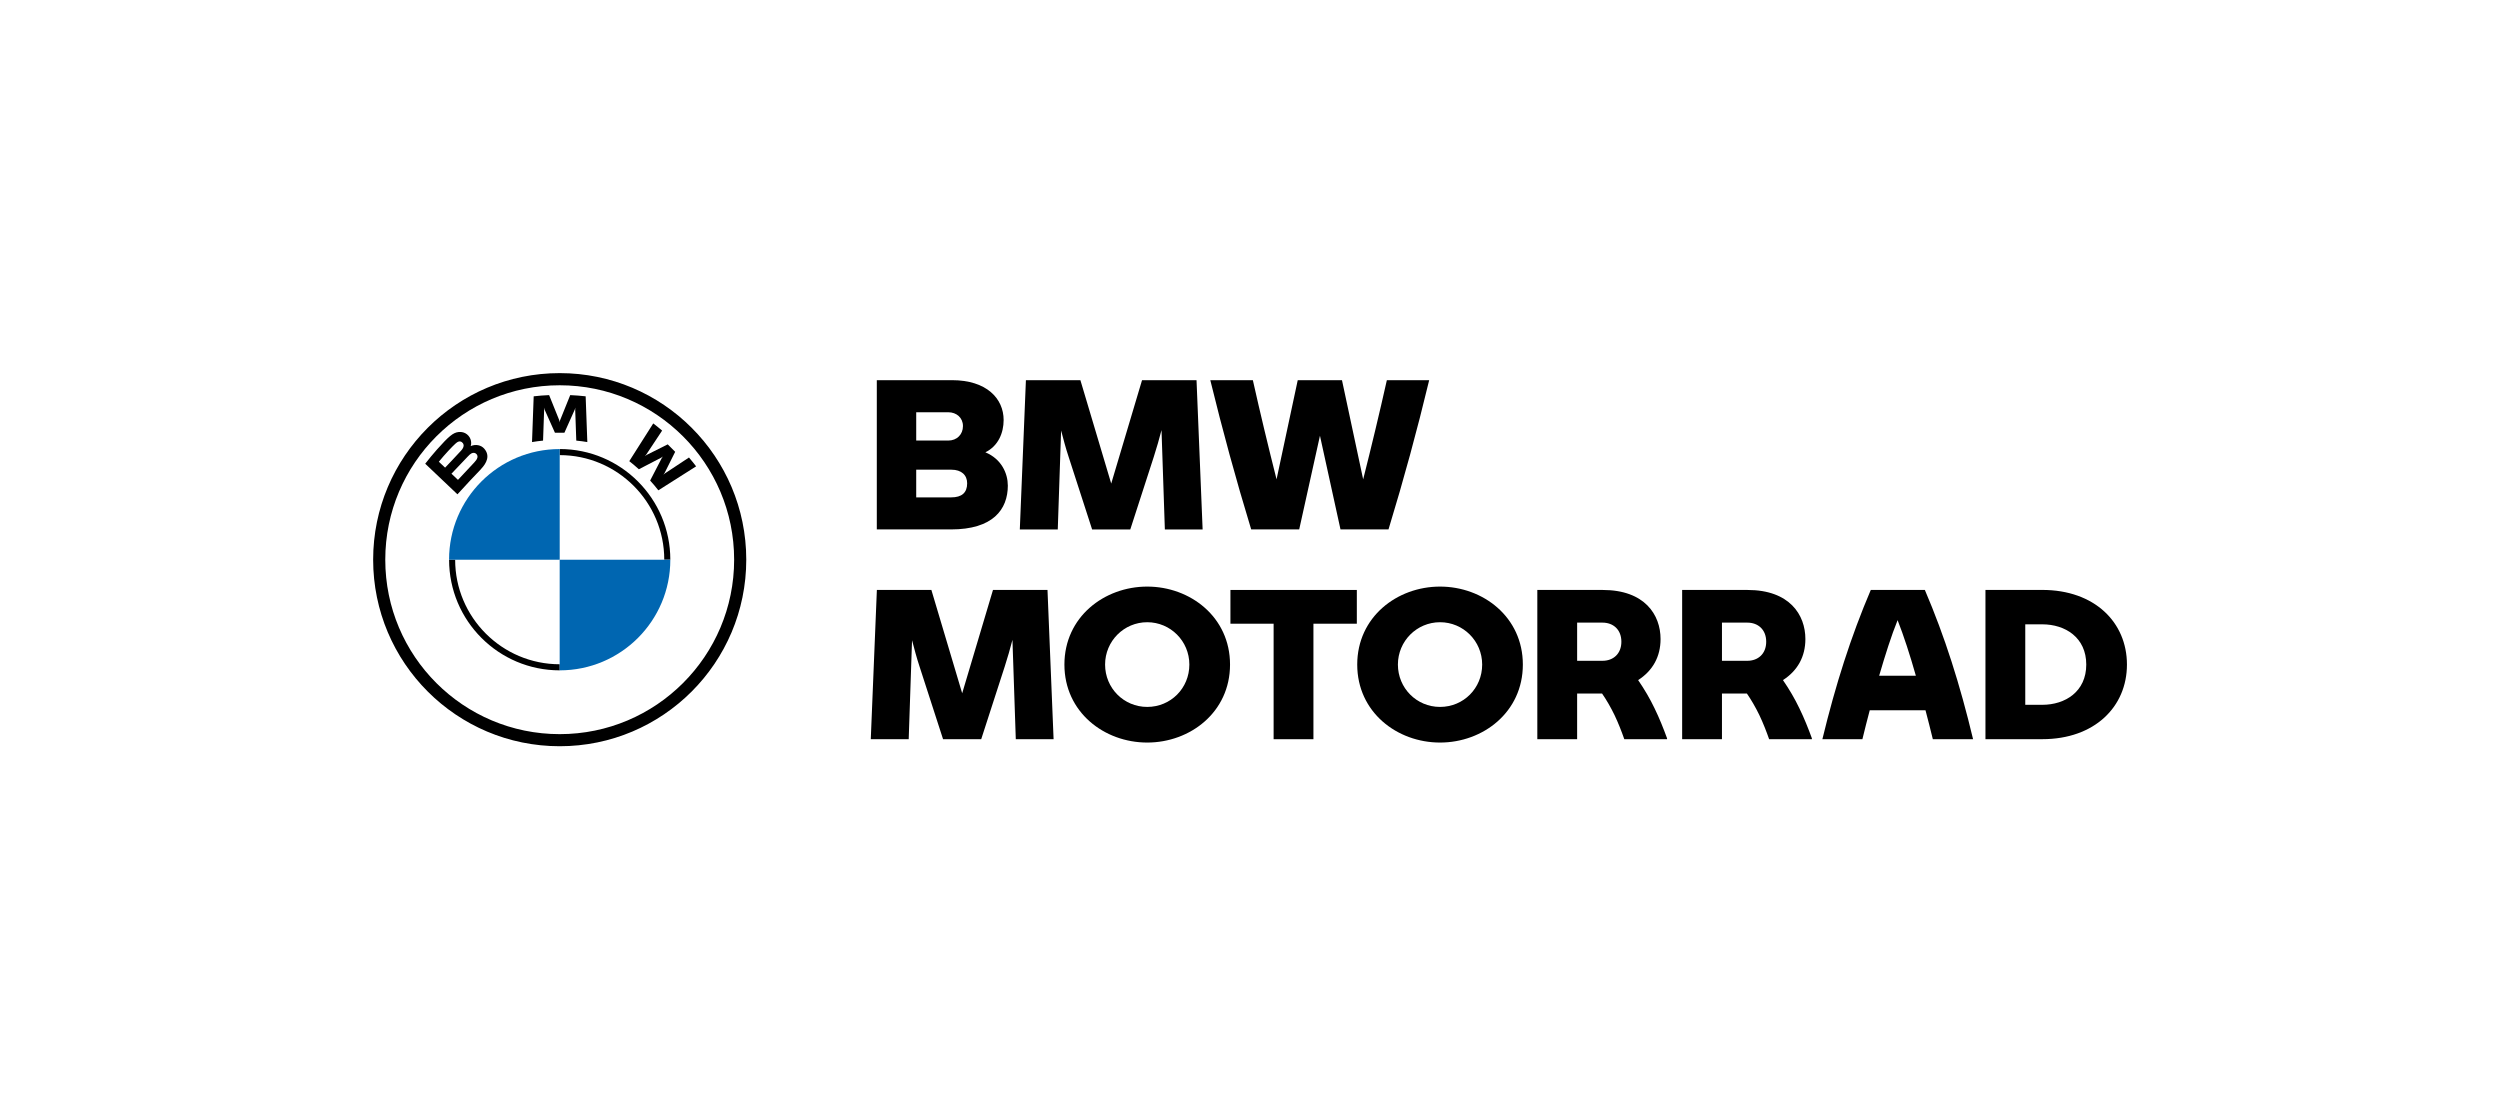
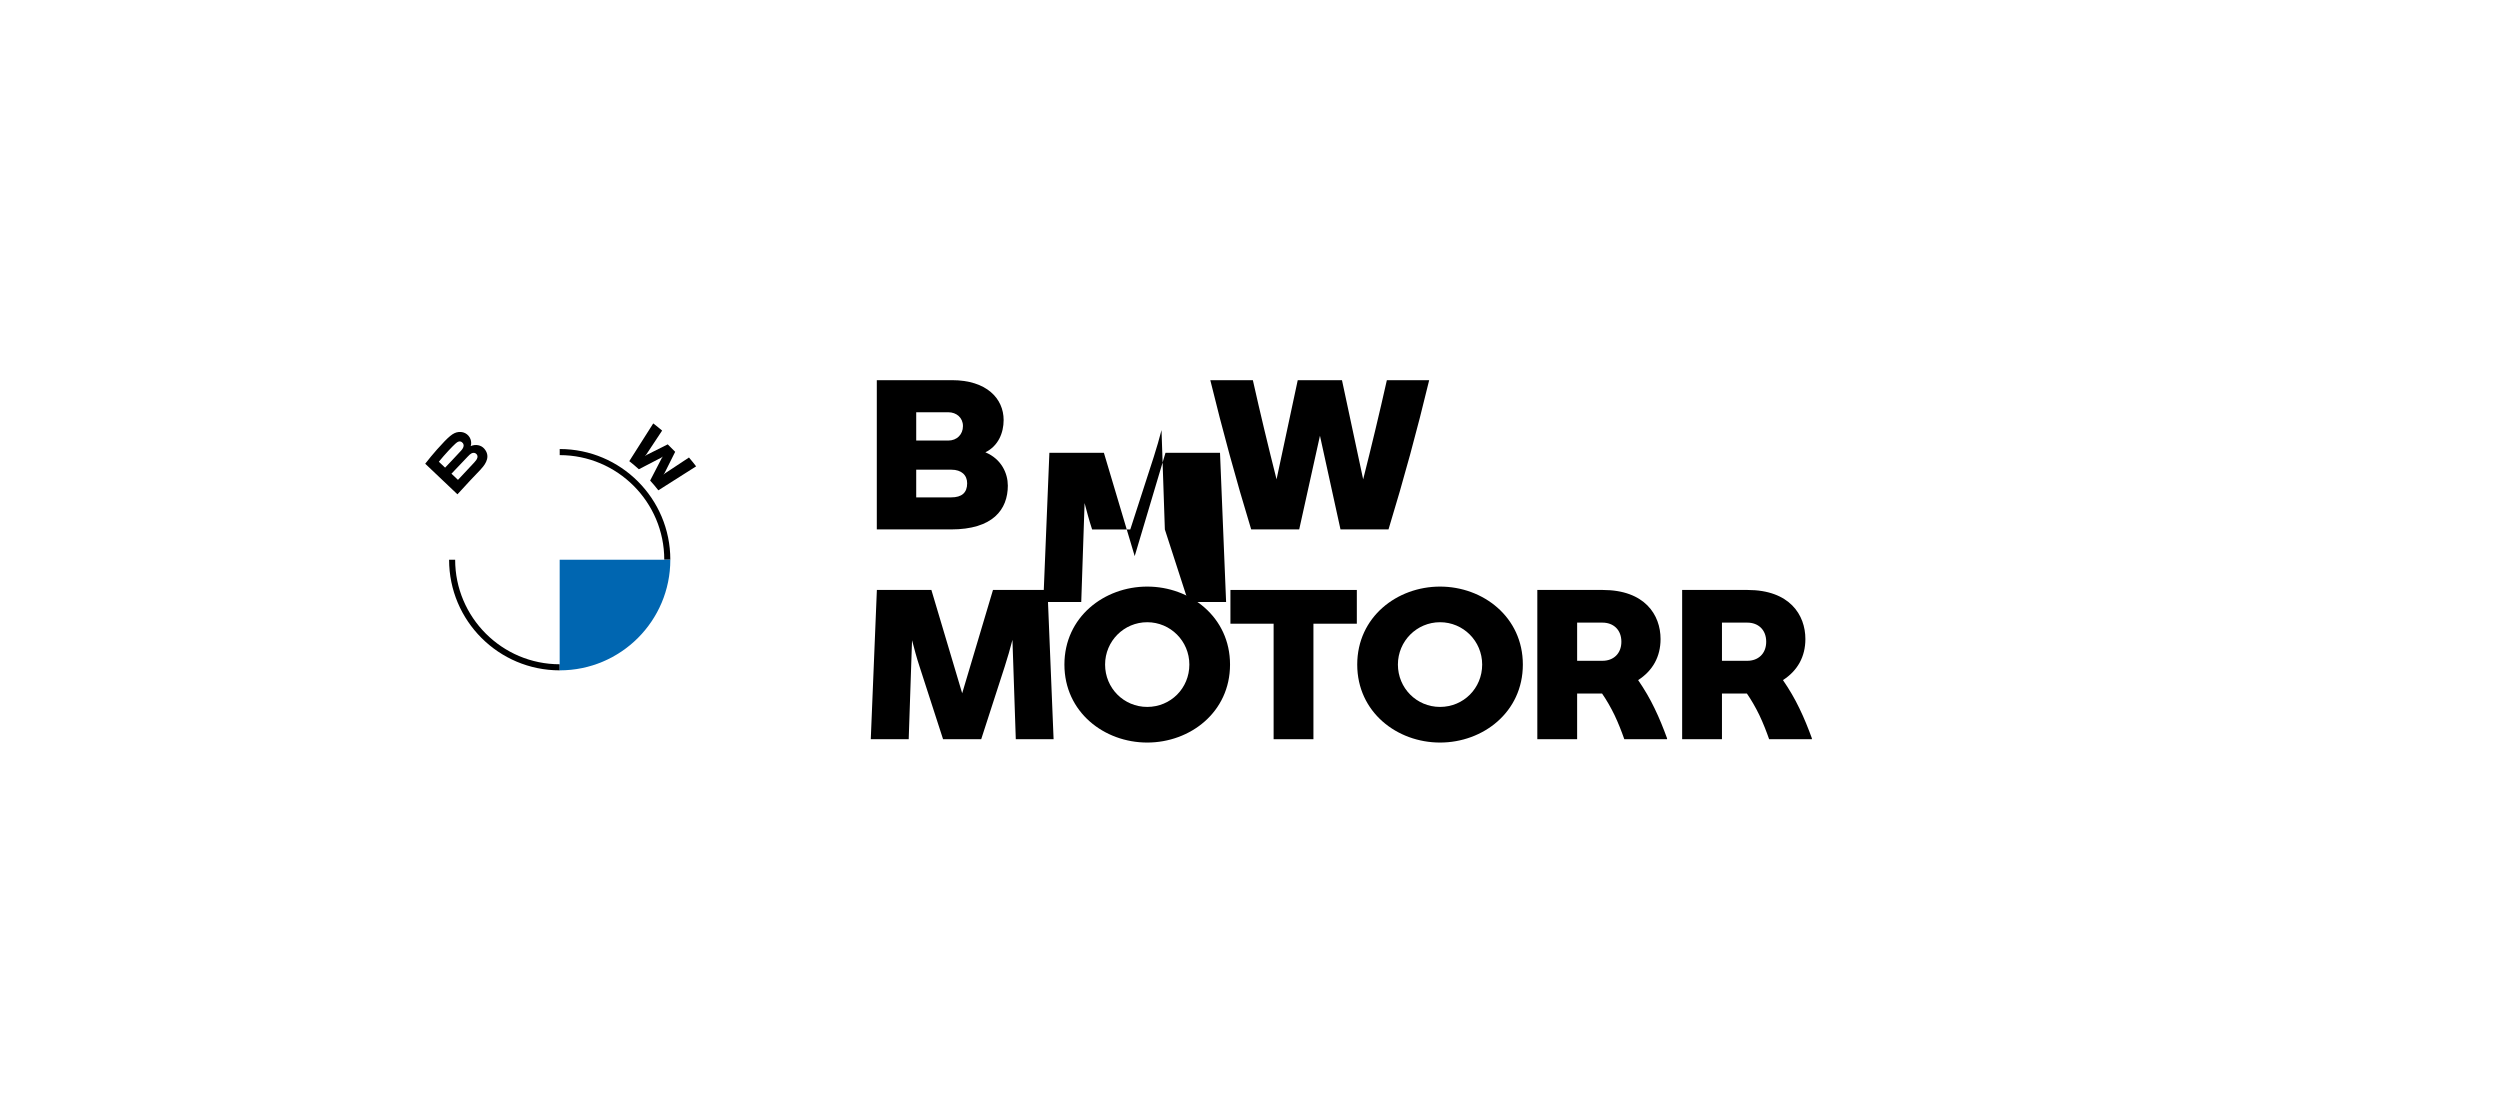
<svg xmlns="http://www.w3.org/2000/svg" id="Logo" viewBox="0 0 808.19 361.87">
  <defs>
    <style>
      .cls-1 {
        fill: #0066b1;
      }
    </style>
  </defs>
  <g>
    <path d="M325.81,156.92c0,7.86-4.88,14.23-18.37,14.23h-23.99v-48.25h24.33c11.18,0,16.67,5.96,16.67,12.88,0,4.2-1.76,8.4-5.9,10.44,5.22,2.17,7.25,6.85,7.25,10.71ZM296.19,133.27v9.15h10.37c2.78,0,4.74-1.97,4.74-4.68s-2.1-4.47-4.74-4.47h-10.37ZM312.66,156.25c0-2.64-1.83-4.41-5.08-4.41h-11.39v8.95h11.32c3.39,0,5.15-1.49,5.15-4.54Z" />
-     <path d="M376.57,171.16l-1.08-32.12c-.75,2.85-1.56,5.76-2.51,8.68l-7.59,23.45h-12.33l-7.59-23.45c-.95-2.85-1.69-5.69-2.44-8.54l-1.08,31.99h-12.27l1.97-48.25h17.62l9.96,33.41,9.96-33.41h17.62l1.97,48.25h-12.2Z" />
+     <path d="M376.57,171.16l-1.08-32.12c-.75,2.85-1.56,5.76-2.51,8.68l-7.59,23.45h-12.33c-.95-2.85-1.69-5.69-2.44-8.54l-1.08,31.99h-12.27l1.97-48.25h17.62l9.96,33.41,9.96-33.41h17.62l1.97,48.25h-12.2Z" />
    <path d="M462.02,122.9c-3.93,16.33-8.13,31.79-13.15,48.25h-15.52l-6.64-30.29-6.71,30.29h-15.52c-5.02-16.47-9.22-31.92-13.22-48.25h13.76c2.3,10.3,4.95,21.35,7.66,32.06l6.85-32.06h14.3l6.85,32.06c2.71-10.71,5.35-21.75,7.66-32.06h13.69Z" />
  </g>
  <g>
    <path d="M328.38,238.97l-1.08-32.12c-.75,2.85-1.56,5.76-2.51,8.67l-7.59,23.45h-12.33l-7.59-23.45c-.95-2.85-1.69-5.69-2.44-8.54l-1.08,31.98h-12.26l1.97-48.25h17.62l9.96,33.41,9.96-33.41h17.62l1.97,48.25h-12.2Z" />
    <path d="M344.1,214.84c0-15.38,12.87-25.21,26.77-25.21s26.77,9.83,26.77,25.21-12.87,25.21-26.77,25.21-26.77-9.83-26.77-25.21ZM384.49,214.84c0-7.59-6.1-13.69-13.62-13.69s-13.62,6.1-13.62,13.69,6.03,13.69,13.62,13.69,13.62-6.03,13.62-13.69Z" />
    <path d="M438.63,201.63h-14.03v37.34h-12.87v-37.34h-13.96v-10.91h40.86v10.91Z" />
    <path d="M438.76,214.84c0-15.38,12.87-25.21,26.77-25.21s26.77,9.83,26.77,25.21-12.87,25.21-26.77,25.21-26.77-9.83-26.77-25.21ZM479.15,214.84c0-7.59-6.1-13.69-13.62-13.69s-13.62,6.1-13.62,13.69,6.03,13.69,13.62,13.69,13.62-6.03,13.62-13.69Z" />
    <path d="M538.92,238.7v.27h-13.82c-.88-2.51-1.9-5.15-3.19-7.86-1.22-2.51-2.64-4.95-4-6.91h-8.06v14.77h-12.87v-48.25h21.14c13.62,0,18.7,8.06,18.7,15.86,0,5.69-2.51,10.23-7.25,13.28,2.1,3.05,3.86,6.1,5.29,9.08,1.56,3.19,2.91,6.57,4.07,9.76ZM509.85,213.62h8.2c3.46,0,6.1-2.24,6.1-6.17s-2.64-6.17-6.1-6.17h-8.2v12.33Z" />
    <path d="M585.74,238.7v.27h-13.82c-.88-2.51-1.9-5.15-3.19-7.86-1.22-2.51-2.64-4.95-4-6.91h-8.06v14.77h-12.87v-48.25h21.14c13.62,0,18.7,8.06,18.7,15.86,0,5.69-2.51,10.23-7.25,13.28,2.1,3.05,3.86,6.1,5.29,9.08,1.56,3.19,2.91,6.57,4.07,9.76ZM556.67,213.62h8.2c3.46,0,6.1-2.24,6.1-6.17s-2.64-6.17-6.1-6.17h-8.2v12.33Z" />
-     <path d="M622.47,229.62h-18.03c-.81,3.12-1.63,6.23-2.37,9.35h-12.94c4.27-17.62,9.22-33.2,15.65-48.25h17.48c6.44,15.04,11.38,30.63,15.59,48.25h-13.01c-.75-3.12-1.56-6.23-2.37-9.35ZM619.35,218.44c-1.9-6.71-3.93-12.94-5.9-17.96-2.03,5.01-4,11.25-5.96,17.96h11.86Z" />
-     <path d="M687.59,214.84c0,13.62-10.43,24.12-27.38,24.12h-18.36v-48.25h18.36c16.94,0,27.38,10.5,27.38,24.12ZM674.44,214.84c0-8.74-6.78-13.01-14.23-13.01h-5.49v26.02h5.49c7.45,0,14.23-4.27,14.23-13.01Z" />
  </g>
-   <path d="M180.94,120.62c-33.31,0-60.31,27-60.31,60.31s27,60.31,60.31,60.31,60.31-27,60.31-60.31-27-60.31-60.31-60.31h0ZM237.33,180.94c0,31.14-25.25,56.39-56.39,56.39s-56.39-25.25-56.39-56.39,25.25-56.39,56.39-56.39,56.39,25.25,56.39,56.39Z" />
  <path d="M180.94,145.17v1.96h0c18.64,0,33.8,15.16,33.8,33.8h1.96c0-19.75-16.01-35.77-35.77-35.77h0M180.94,214.74c-18.64,0-33.8-15.16-33.8-33.8h-1.96c0,19.75,16.01,35.77,35.77,35.77" />
  <path id="W" d="M210.17,155.35c.82.88,2,2.3,2.66,3.16l12.21-7.75c-.61-.8-1.58-2.01-2.31-2.86l-7.73,5.11-.53.45.39-.58,3.41-6.82-2.41-2.41-6.82,3.42-.57.39.46-.53,5.12-7.73c-.9-.77-1.76-1.47-2.87-2.32l-7.75,12.2c.98.76,2.28,1.87,3.1,2.62l7.3-3.79.47-.34-.34.47-3.78,7.3Z" />
-   <path id="M" d="M182.46,139.89l3.34-7.47.21-.66-.06.69.35,9.99c1.17.11,2.38.27,3.57.47l-.54-14.79c-1.67-.18-3.33-.32-4.99-.39l-3.29,8.16-.12.61-.12-.61-3.29-8.16c-1.66.07-3.32.2-4.99.39l-.54,14.79c1.19-.2,2.4-.36,3.57-.47l.35-9.99-.06-.69.21.66,3.34,7.47h3.04Z" />
  <path id="B_22d" d="M155.46,151.67c1.93-2.03,3.02-4.38,1.09-6.62-1.05-1.22-2.81-1.48-4.27-.88l-.14.06.05-.13c.22-.58.35-2.42-1.22-3.69-.77-.62-1.73-.85-2.7-.75-1.81.18-3.21,1.42-7,5.65-1.14,1.28-2.81,3.29-3.81,4.6,0,0,10.42,9.89,10.42,9.89,3.46-3.83,4.87-5.25,7.59-8.12ZM141.87,149.26c2.1-2.57,4.33-4.9,5.34-5.82.32-.29.67-.58,1.09-.7.68-.19,1.39.3,1.55,1s-.28,1.37-.78,1.93c-1.11,1.25-5.18,5.51-5.18,5.51,0,0-2.03-1.92-2.03-1.92ZM145.95,153.13s3.97-4.19,5.26-5.53c.51-.53.84-.85,1.2-1.03.46-.22.96-.27,1.4.03.44.29.64.8.53,1.3-.13.6-.62,1.17-1.03,1.61-.55.59-5.25,5.62-5.26,5.62l-2.11-2Z" />
-   <path class="cls-1" d="M180.94,145.17v35.77h-35.77c0-19.77,16-35.77,35.77-35.77Z" />
  <path class="cls-1" d="M216.7,180.94c0,19.77-16,35.77-35.77,35.77v-35.77h35.77Z" />
</svg>